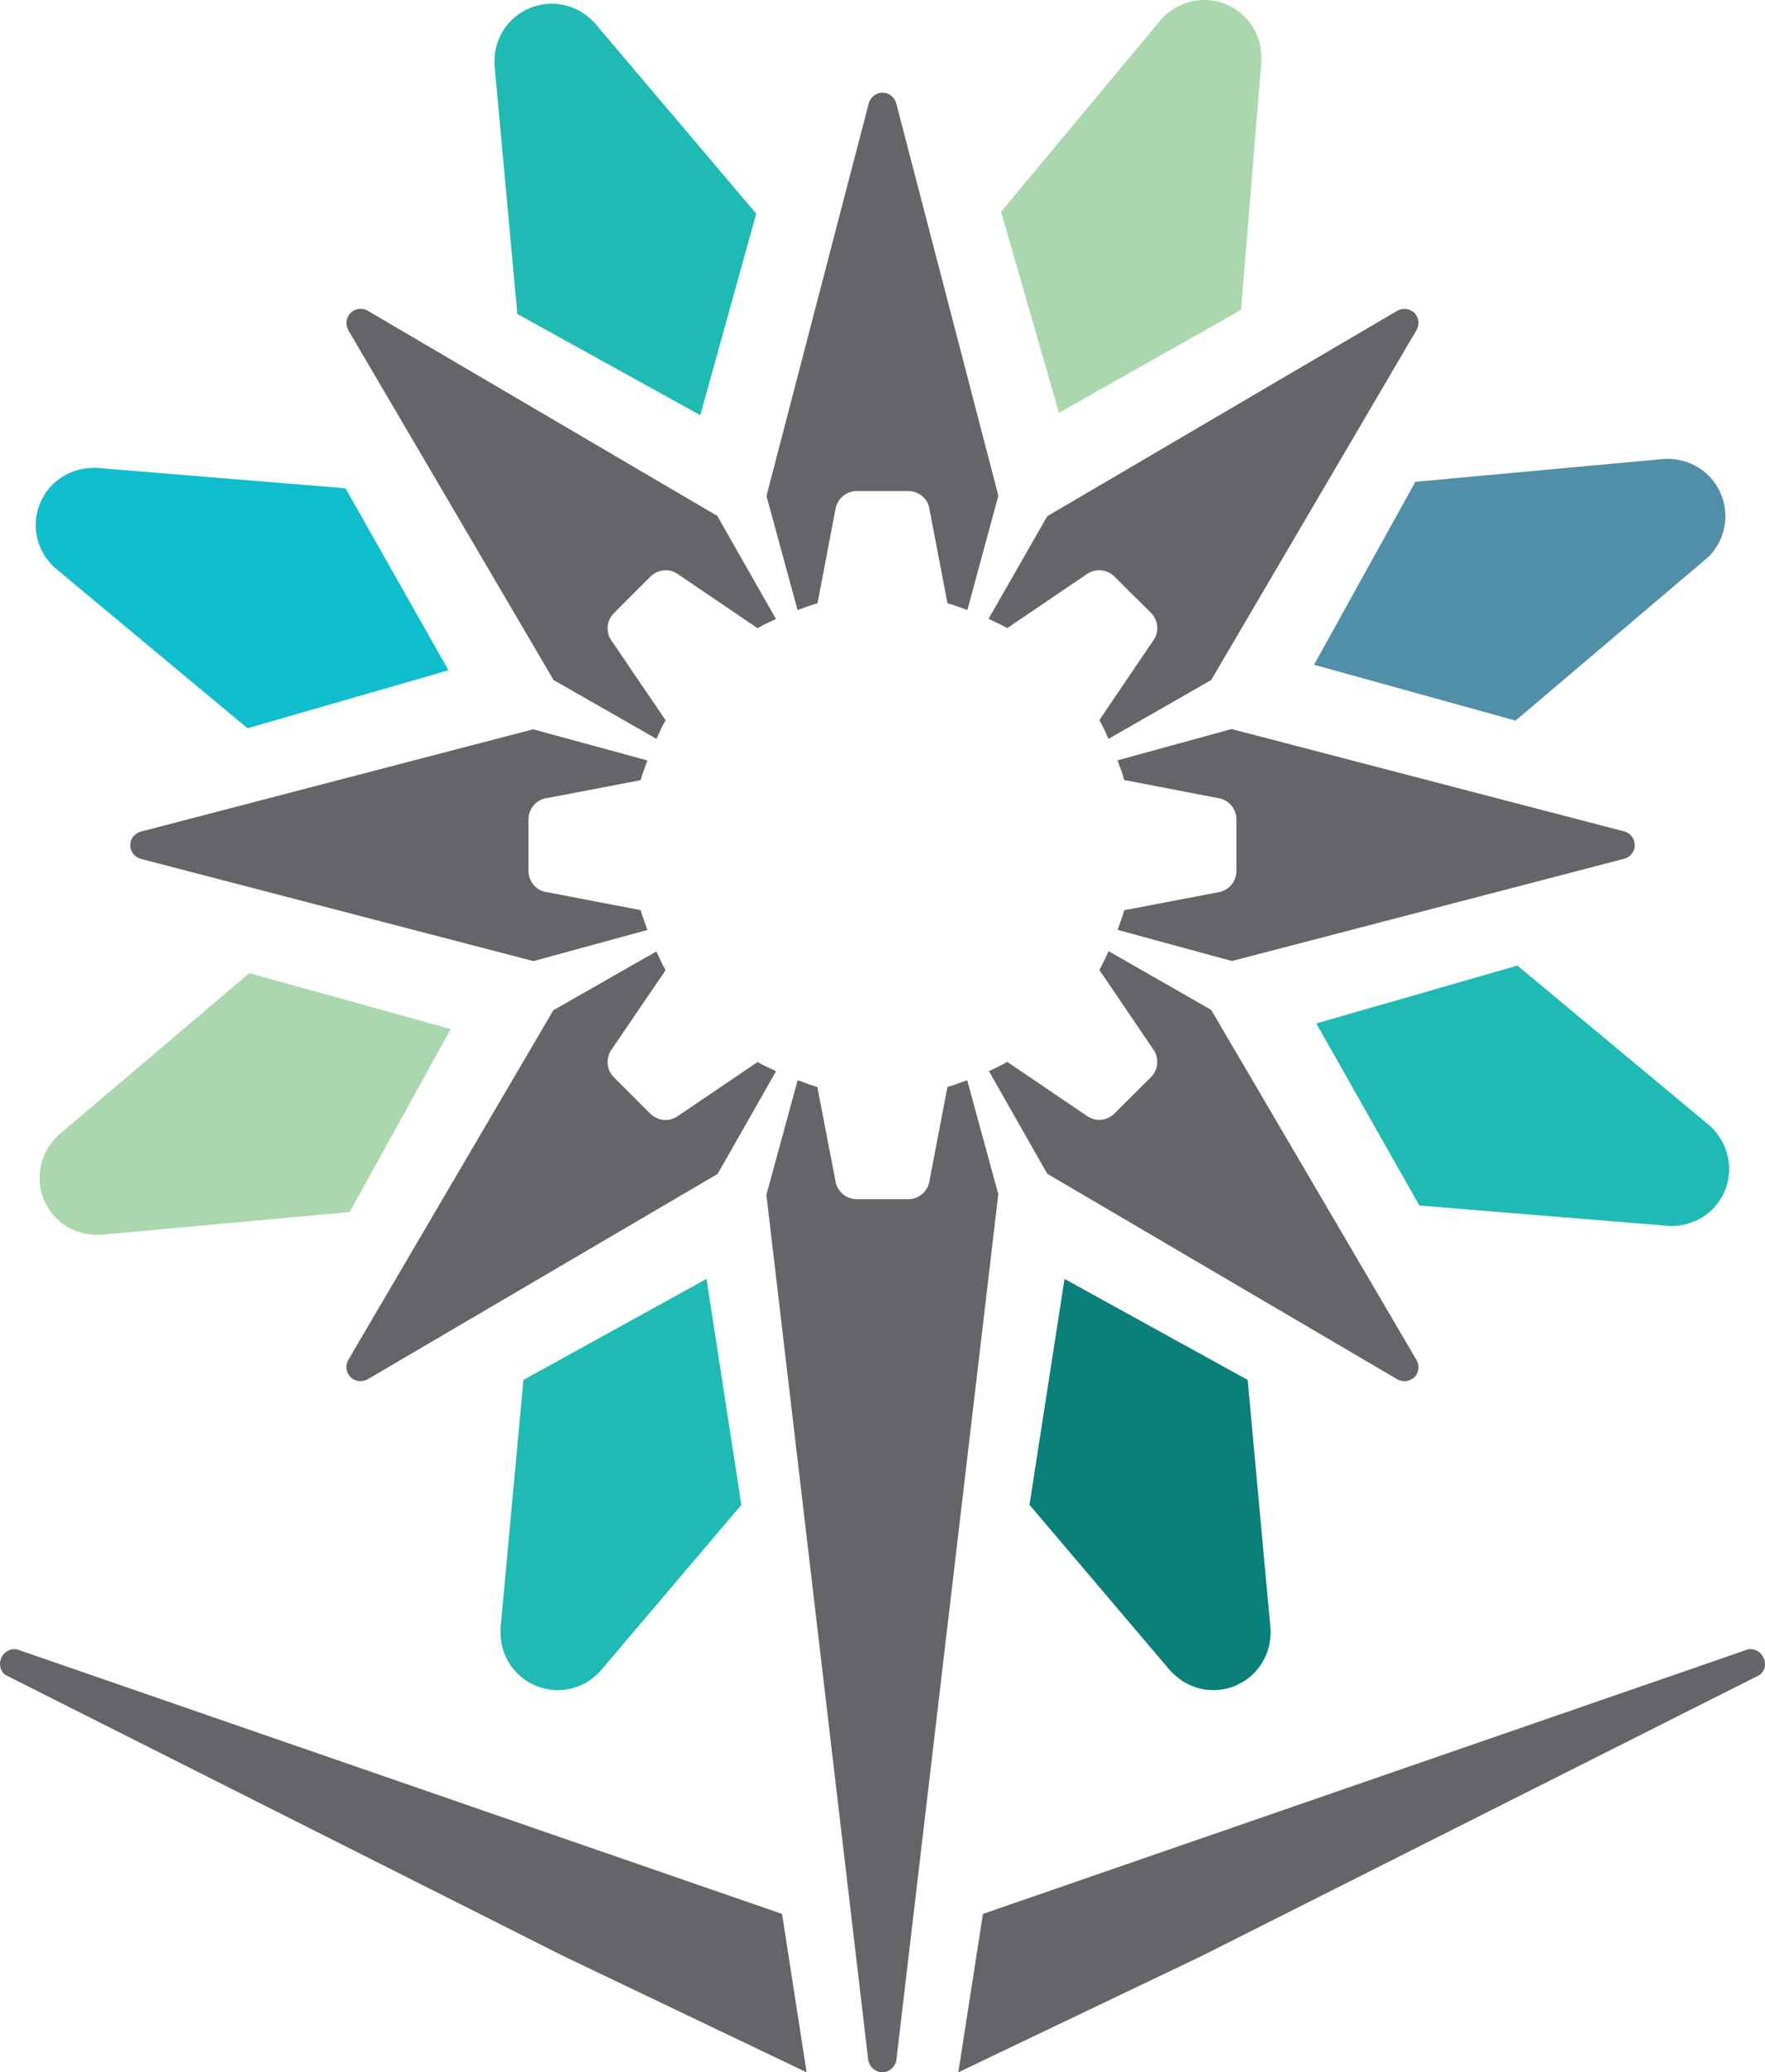
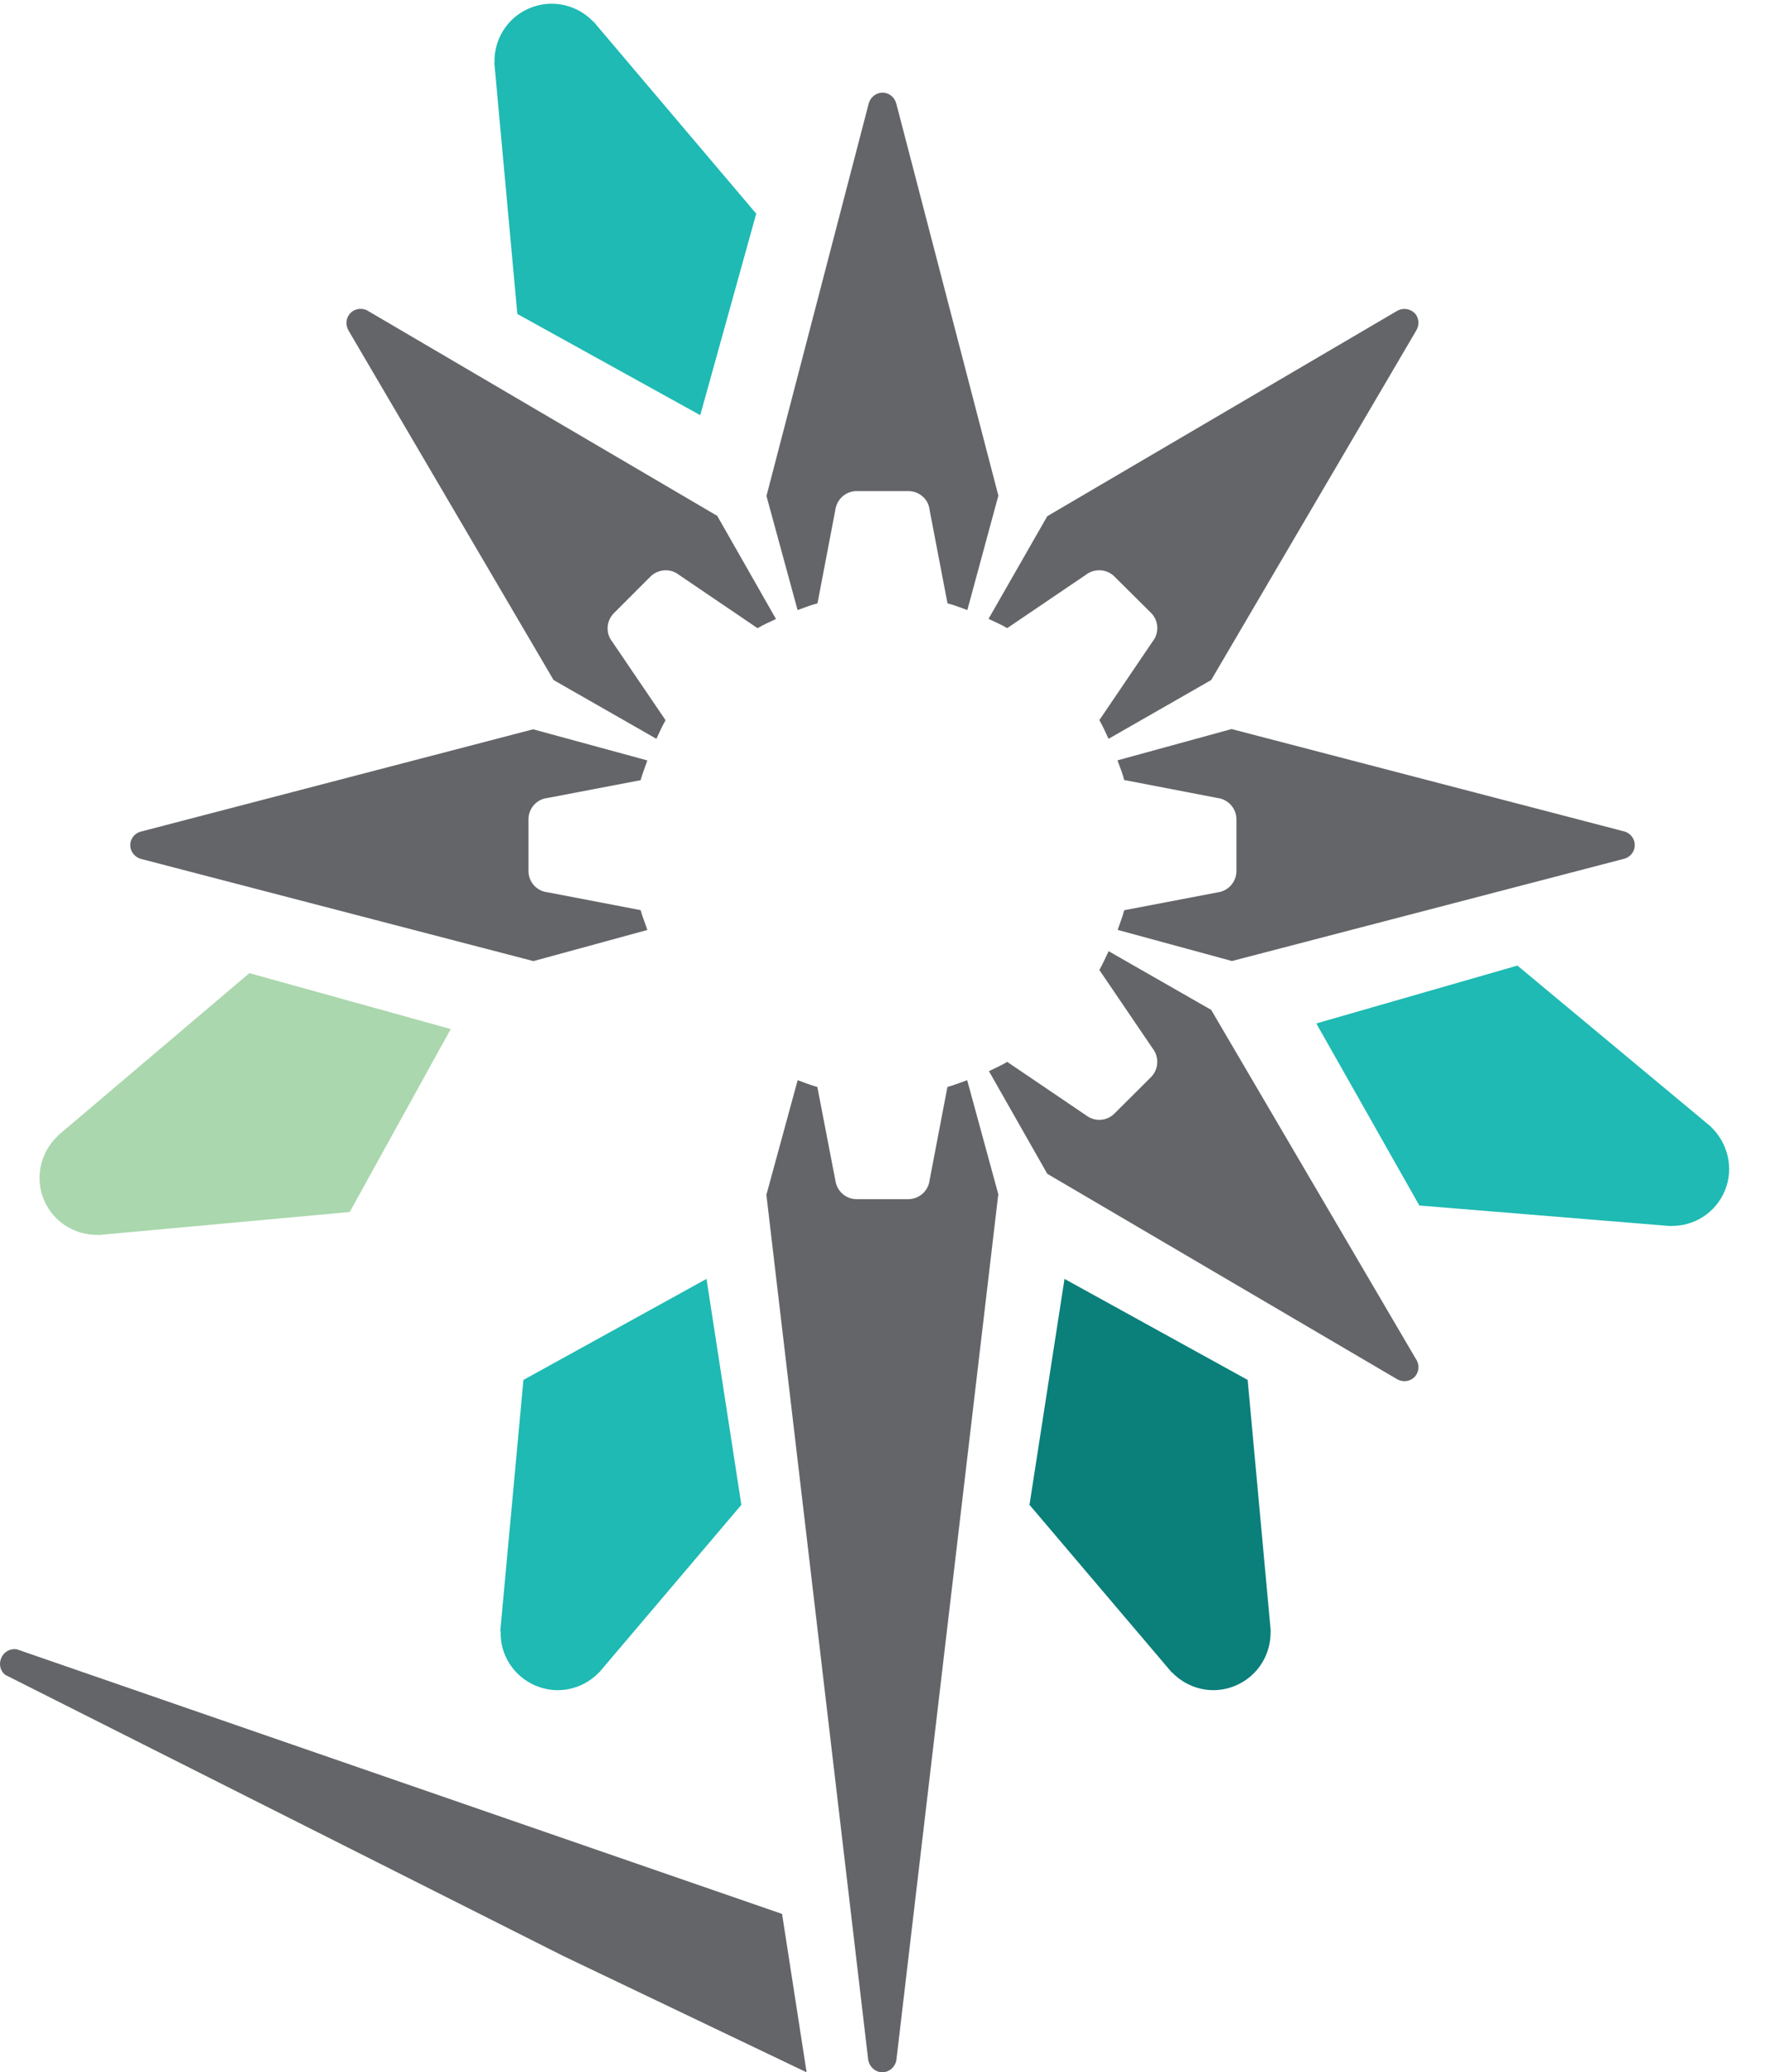
<svg xmlns="http://www.w3.org/2000/svg" id="Layer_2" viewBox="0 0 217.22 254.97">
  <defs>
    <style>.cls-1{fill:#0fbdcc;}.cls-2{fill:#1ebab3;}.cls-3{fill:#518ea8;}.cls-4{fill:#646568;}.cls-5{fill:#0b7f7a;}.cls-6{fill:#aad7ad;}</style>
  </defs>
  <g id="Layer_1-2">
-     <path class="cls-6" d="M155.26,7.21h-.02c.07-2.83-1.59-5.54-4.36-6.69-2.8-1.14-5.9-.35-7.82,1.72l-.02-.02-19.84,23.84,7.13,24.73,22.4-12.66,2.54-30.92Z" />
-     <path class="cls-3" d="M210.17,68.61h0c2.04-1.97,2.8-5.06,1.62-7.84-1.16-2.77-3.88-4.38-6.73-4.31v-.02l-30.87,2.84-12.47,22.51,24.8,6.87,23.64-20.06Z" />
    <path class="cls-2" d="M205.61,150.85v-.02c2.84.07,5.54-1.58,6.68-4.36,1.14-2.79.33-5.87-1.72-7.82h.03l-23.85-19.85-24.75,7.12,12.68,22.4,30.93,2.53Z" />
    <path class="cls-5" d="M144.21,205.77l.02-.02c1.96,2.06,5.04,2.82,7.81,1.65,2.79-1.17,4.41-3.9,4.33-6.73h.02l-2.84-30.89-22.54-12.43-4.31,27.8,17.52,20.63Z" />
    <path class="cls-2" d="M73.74,205.77v-.02c-1.96,2.06-5.04,2.82-7.81,1.65-2.79-1.17-4.43-3.9-4.31-6.73h-.05l2.85-30.89,22.53-12.43,4.29,27.8-17.51,20.63Z" />
    <path class="cls-6" d="M7.03,139.8l.02.02c-2.04,1.96-2.8,5.03-1.64,7.82,1.18,2.77,3.9,4.38,6.73,4.29v.02l30.9-2.83,12.43-22.51-24.78-6.88-23.66,20.07Z" />
-     <path class="cls-1" d="M11.62,57.55v.02c-2.83-.07-5.57,1.59-6.7,4.38-1.13,2.79-.37,5.86,1.72,7.8h-.02l23.84,19.85,24.73-7.13-12.67-22.39-30.92-2.54Z" />
    <path class="cls-2" d="M73.02,2.63l-.02.02c-1.96-2.06-5.06-2.81-7.83-1.64-2.77,1.15-4.41,3.9-4.31,6.73h-.02l2.83,30.89,22.51,12.45,6.89-24.79L73.02,2.63Z" />
    <path class="cls-4" d="M174.08,38.51c-.63-.6-1.54-.66-2.24-.2l-42.95,25.2-7.23,12.63c.79.37,1.57.72,2.3,1.14l9.68-6.56c1.06-.82,2.59-.73,3.52.22l4.51,4.48c.93.94,1.03,2.46.18,3.51l-6.55,9.67c.41.73.78,1.52,1.13,2.3l12.63-7.23h0s25.2-42.94,25.2-42.94c.46-.7.41-1.63-.18-2.23" />
    <path class="cls-4" d="M.15,204c.26-.63.91-1.2,1.91-1.08l94.19,32.56,3.02,19.49-29.96-14.32L.63,206.06c-.73-.63-.73-1.48-.48-2.06" />
-     <path class="cls-4" d="M217.06,204c-.27-.63-.91-1.2-1.91-1.08l-94.18,32.56-3.03,19.49,29.96-14.32,68.68-34.58c.75-.63.75-1.48.48-2.06" />
    <path class="cls-4" d="M199.76,102.26l-48.19-12.56-14.04,3.85c.3.8.61,1.6.83,2.42l11.47,2.21c1.33.16,2.34,1.29,2.34,2.63v6.35c0,1.34-1.01,2.48-2.34,2.64l-11.47,2.19c-.22.82-.53,1.63-.81,2.42l14.03,3.82v.02l48.19-12.56c.81-.17,1.42-.85,1.42-1.71s-.61-1.55-1.42-1.72" />
    <path class="cls-4" d="M174.26,167.21l-25.2-42.96-12.62-7.22c-.38.79-.73,1.58-1.14,2.31l6.56,9.66c.83,1.06.73,2.58-.2,3.52l-4.51,4.49c-.94.95-2.44,1.03-3.51.2l-9.68-6.56c-.71.43-1.51.78-2.25,1.14l7.18,12.63h0s42.95,25.21,42.95,25.21c.7.46,1.61.41,2.24-.2.58-.6.65-1.53.18-2.22" />
    <path class="cls-4" d="M116.6,133.74l-2.19,11.45c-.15,1.34-1.29,2.35-2.64,2.35h-6.35c-1.33,0-2.45-1-2.62-2.35l-2.21-11.45c-.85-.24-1.61-.54-2.42-.84l-3.83,14.03h-.03l12.55,106.59c.2.82.88,1.44,1.72,1.44s1.56-.61,1.73-1.44l12.55-106.59-3.83-14.03c-.81.29-1.59.6-2.44.84" />
-     <path class="cls-4" d="M93.23,130.67l-9.67,6.55c-1.08.85-2.57.75-3.53-.2l-4.49-4.49c-.95-.95-1.01-2.46-.2-3.51l6.58-9.66c-.45-.73-.78-1.53-1.14-2.3l-12.63,7.21-.02-.02-25.2,42.96c-.45.7-.4,1.62.22,2.22.61.61,1.52.65,2.22.2l42.95-25.2,7.19-12.63c-.74-.36-1.54-.71-2.29-1.14" />
    <path class="cls-4" d="M78.84,111.98l-11.46-2.2c-1.34-.14-2.34-1.28-2.34-2.62v-6.35c0-1.34.99-2.48,2.34-2.63l11.46-2.19c.23-.82.56-1.63.83-2.43l-14.02-3.82v-.02l-48.21,12.57c-.8.16-1.41.85-1.41,1.69s.61,1.55,1.41,1.72l48.21,12.55,14.02-3.83c-.26-.81-.6-1.6-.83-2.44" />
    <path class="cls-4" d="M80.78,90.91c.36-.78.71-1.56,1.13-2.3l-6.57-9.67c-.83-1.05-.73-2.57.23-3.52l4.48-4.48c.96-.94,2.45-1.04,3.5-.22l9.68,6.57c.73-.43,1.51-.78,2.27-1.13l-7.2-12.64.02-.02-42.95-25.2c-.7-.46-1.61-.4-2.22.2-.62.62-.65,1.54-.22,2.23l25.2,42.94,12.65,7.23Z" />
    <path class="cls-4" d="M100.61,74.23l2.19-11.47c.18-1.34,1.29-2.34,2.64-2.34h6.35c1.34,0,2.49,1,2.62,2.34l2.2,11.47c.84.22,1.62.53,2.44.83l3.81-14.04h.02l-12.55-48.19c-.18-.81-.86-1.43-1.71-1.43s-1.56.62-1.73,1.43l-12.56,48.19,3.83,14.04c.84-.3,1.58-.6,2.45-.83" />
  </g>
</svg>